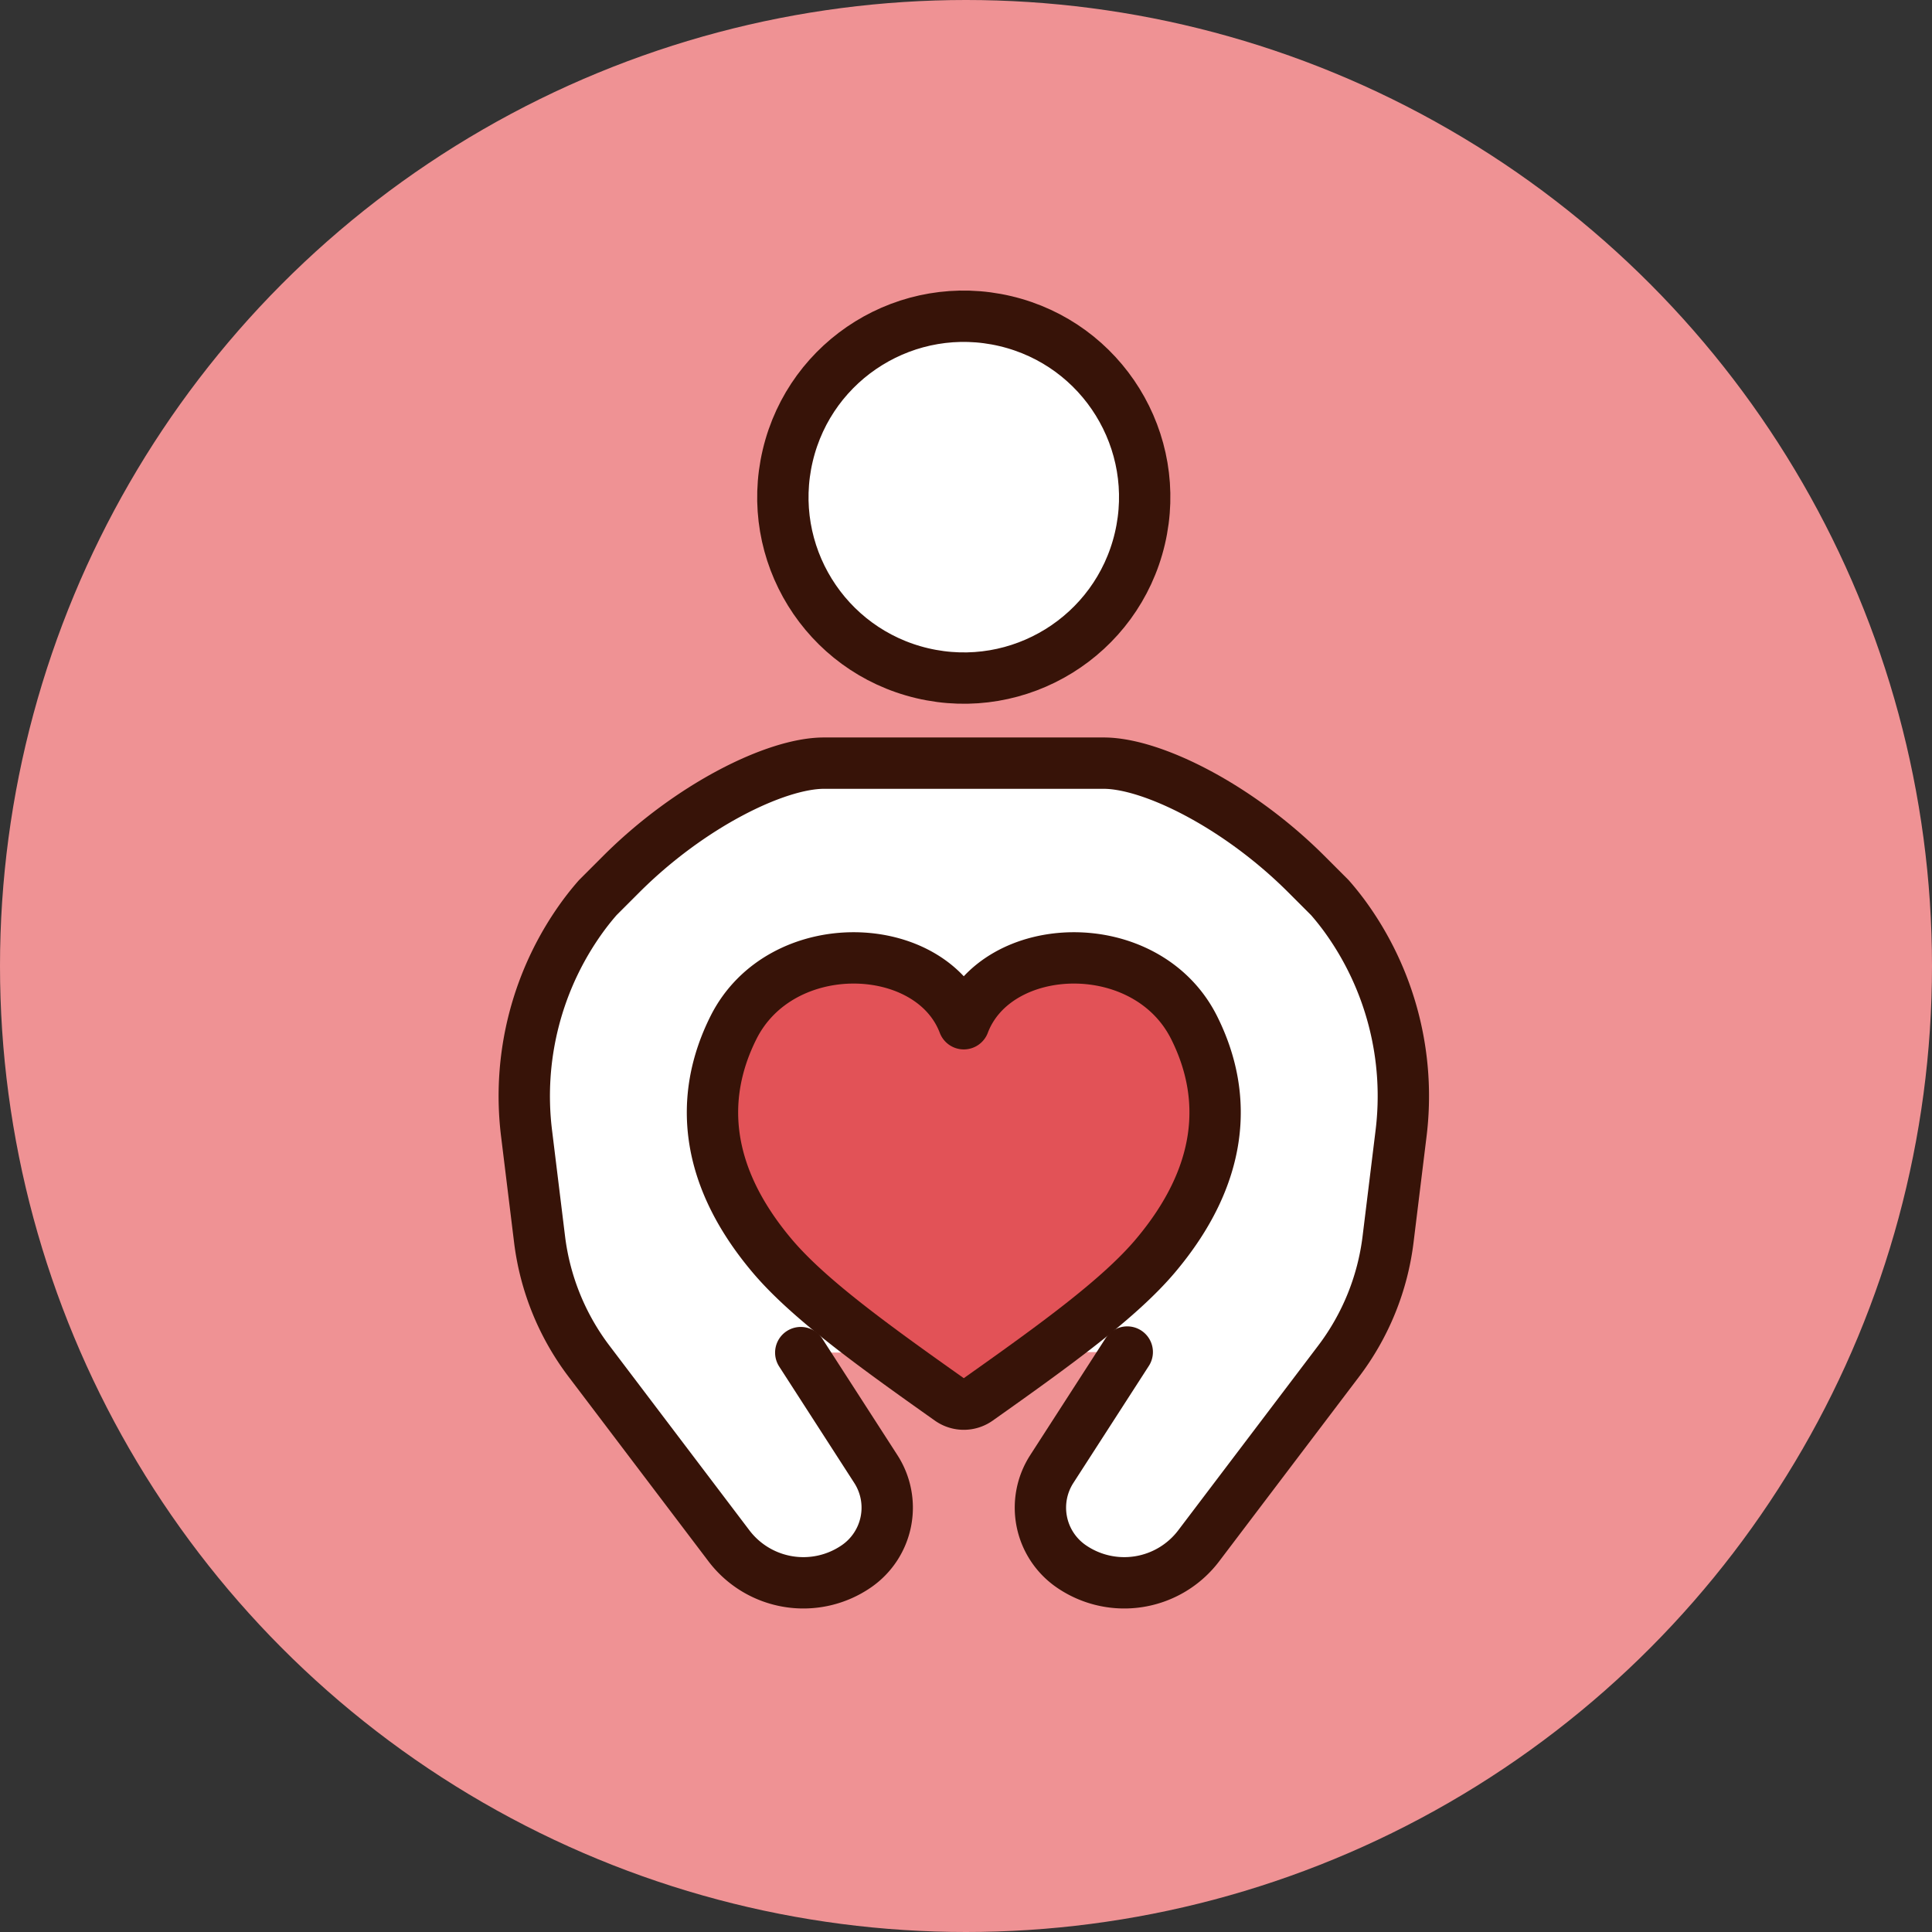
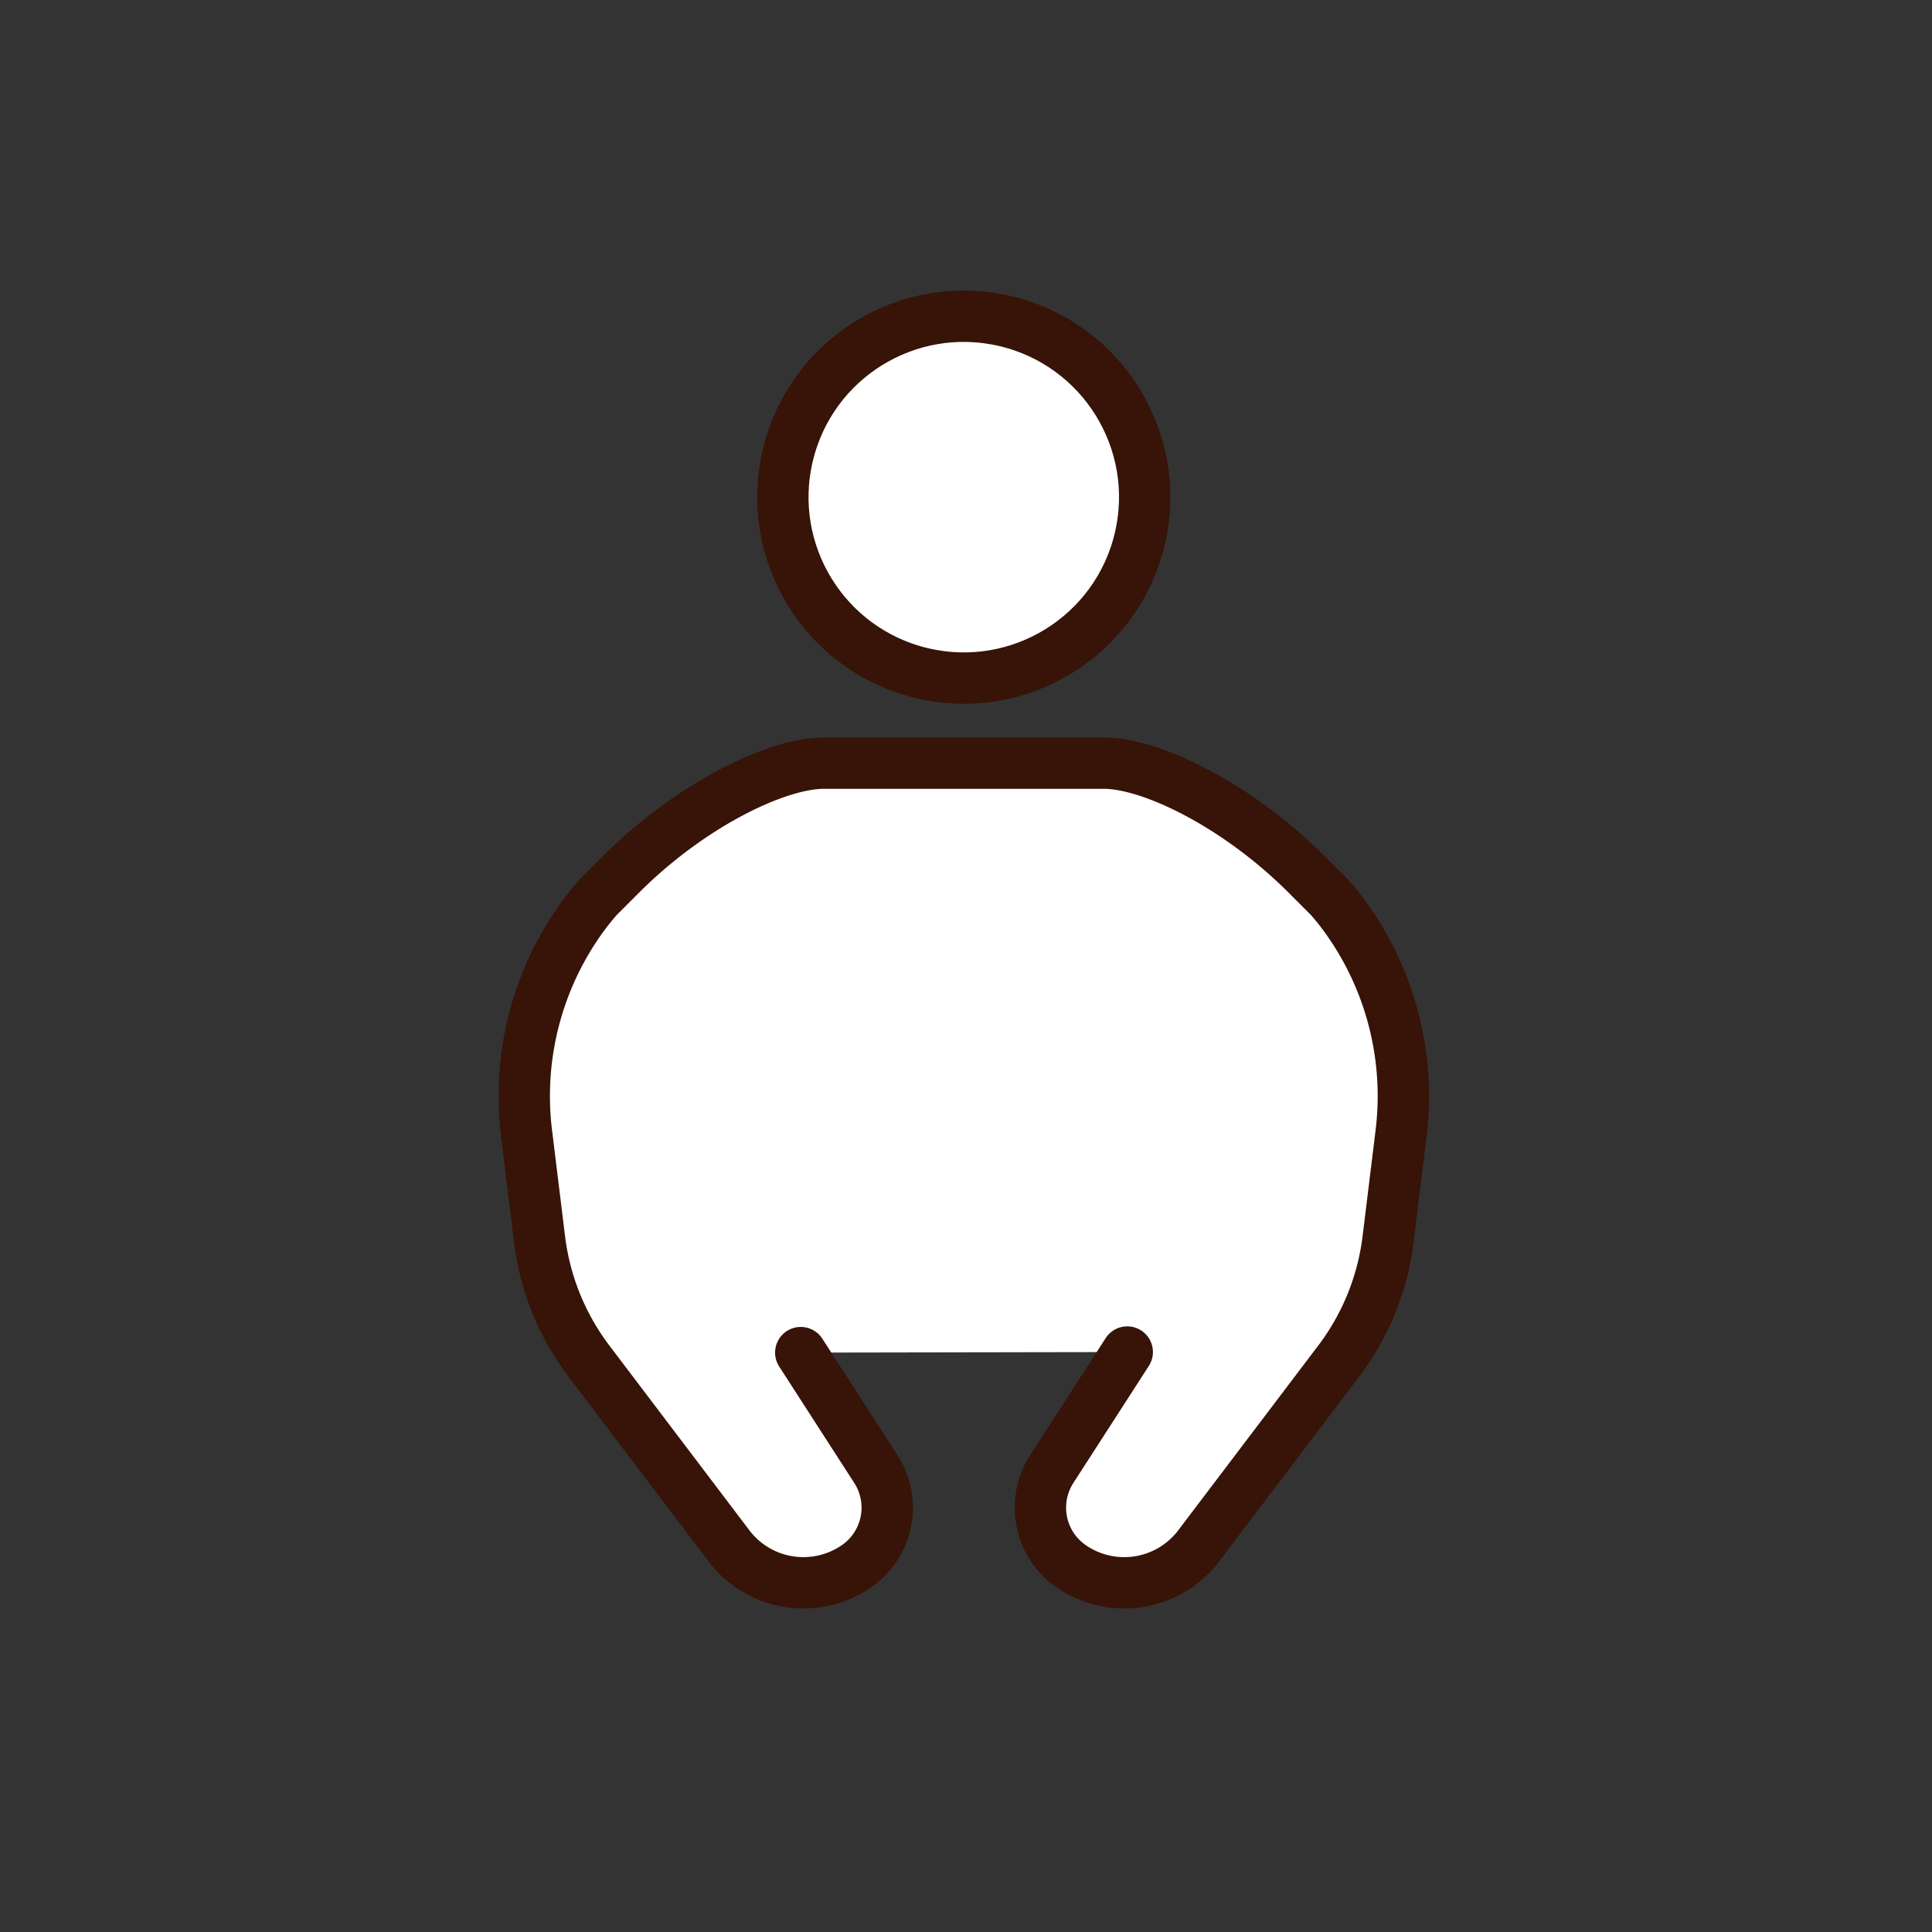
<svg xmlns="http://www.w3.org/2000/svg" width="172" height="172" viewBox="0 0 172 172">
  <rect x="0" y="0" width="172" height="172" fill="#333333" stroke="none" />
  <g id="グループ_14" data-name="グループ 14" transform="translate(-3255.189 -402.853)">
-     <circle id="楕円形_12" data-name="楕円形 12" cx="86" cy="86" r="86" transform="translate(3255.189 402.853)" fill="#ef9294" />
    <g id="グループ_13" data-name="グループ 13">
      <circle id="楕円形_13" data-name="楕円形 13" cx="16.104" cy="16.104" r="16.104" transform="translate(3321.618 459.087) rotate(-76.717)" fill="#fff" stroke="#371308" stroke-linecap="round" stroke-linejoin="round" stroke-width="4.571" />
-       <path id="パス_1083" data-name="パス 1083" d="M3355.544,523.221l-6.718,10.417a6.341,6.341,0,0,0,1.722,8.652h0a8.316,8.316,0,0,0,11.357-1.817l12.459-16.44a22.482,22.482,0,0,0,4.4-10.844l1.144-9.327a27.177,27.177,0,0,0-5.084-19.557c-.433-.581-.855-1.1-1.248-1.545h0l-2.078-2.078c-6.117-6.117-13.79-9.888-18.043-9.888h-24.92c-4.253,0-11.926,3.771-18.043,9.888l-2.078,2.078h0c-.394.447-.815.964-1.248,1.545a27.177,27.177,0,0,0-5.085,19.557l1.144,9.327a22.484,22.484,0,0,0,4.4,10.844l12.459,16.44a8.316,8.316,0,0,0,11.357,1.817h0a6.341,6.341,0,0,0,1.722-8.652l-6.685-10.366" fill="#fff" stroke="#371308" stroke-linecap="round" stroke-linejoin="round" stroke-width="4.571" />
-       <path id="パス_1084" data-name="パス 1084" d="M3339.738,527.46a2.17,2.17,0,0,0,2.508,0c6.824-4.827,12.589-8.988,15.815-12.816,6.011-7.133,6.546-14.082,3.444-20.291-4.238-8.482-17.618-7.988-20.513-.36-2.9-7.628-16.275-8.122-20.513.36-3.1,6.209-2.567,13.158,3.443,20.291C3327.148,518.472,3332.914,522.633,3339.738,527.46Z" fill="#e25257" stroke="#371308" stroke-linecap="round" stroke-linejoin="round" stroke-width="4.571" />
+       <path id="パス_1083" data-name="パス 1083" d="M3355.544,523.221l-6.718,10.417a6.341,6.341,0,0,0,1.722,8.652h0a8.316,8.316,0,0,0,11.357-1.817l12.459-16.44a22.482,22.482,0,0,0,4.4-10.844l1.144-9.327a27.177,27.177,0,0,0-5.084-19.557c-.433-.581-.855-1.1-1.248-1.545h0l-2.078-2.078c-6.117-6.117-13.79-9.888-18.043-9.888h-24.92c-4.253,0-11.926,3.771-18.043,9.888l-2.078,2.078c-.394.447-.815.964-1.248,1.545a27.177,27.177,0,0,0-5.085,19.557l1.144,9.327a22.484,22.484,0,0,0,4.4,10.844l12.459,16.44a8.316,8.316,0,0,0,11.357,1.817h0a6.341,6.341,0,0,0,1.722-8.652l-6.685-10.366" fill="#fff" stroke="#371308" stroke-linecap="round" stroke-linejoin="round" stroke-width="4.571" />
    </g>
  </g>
</svg>